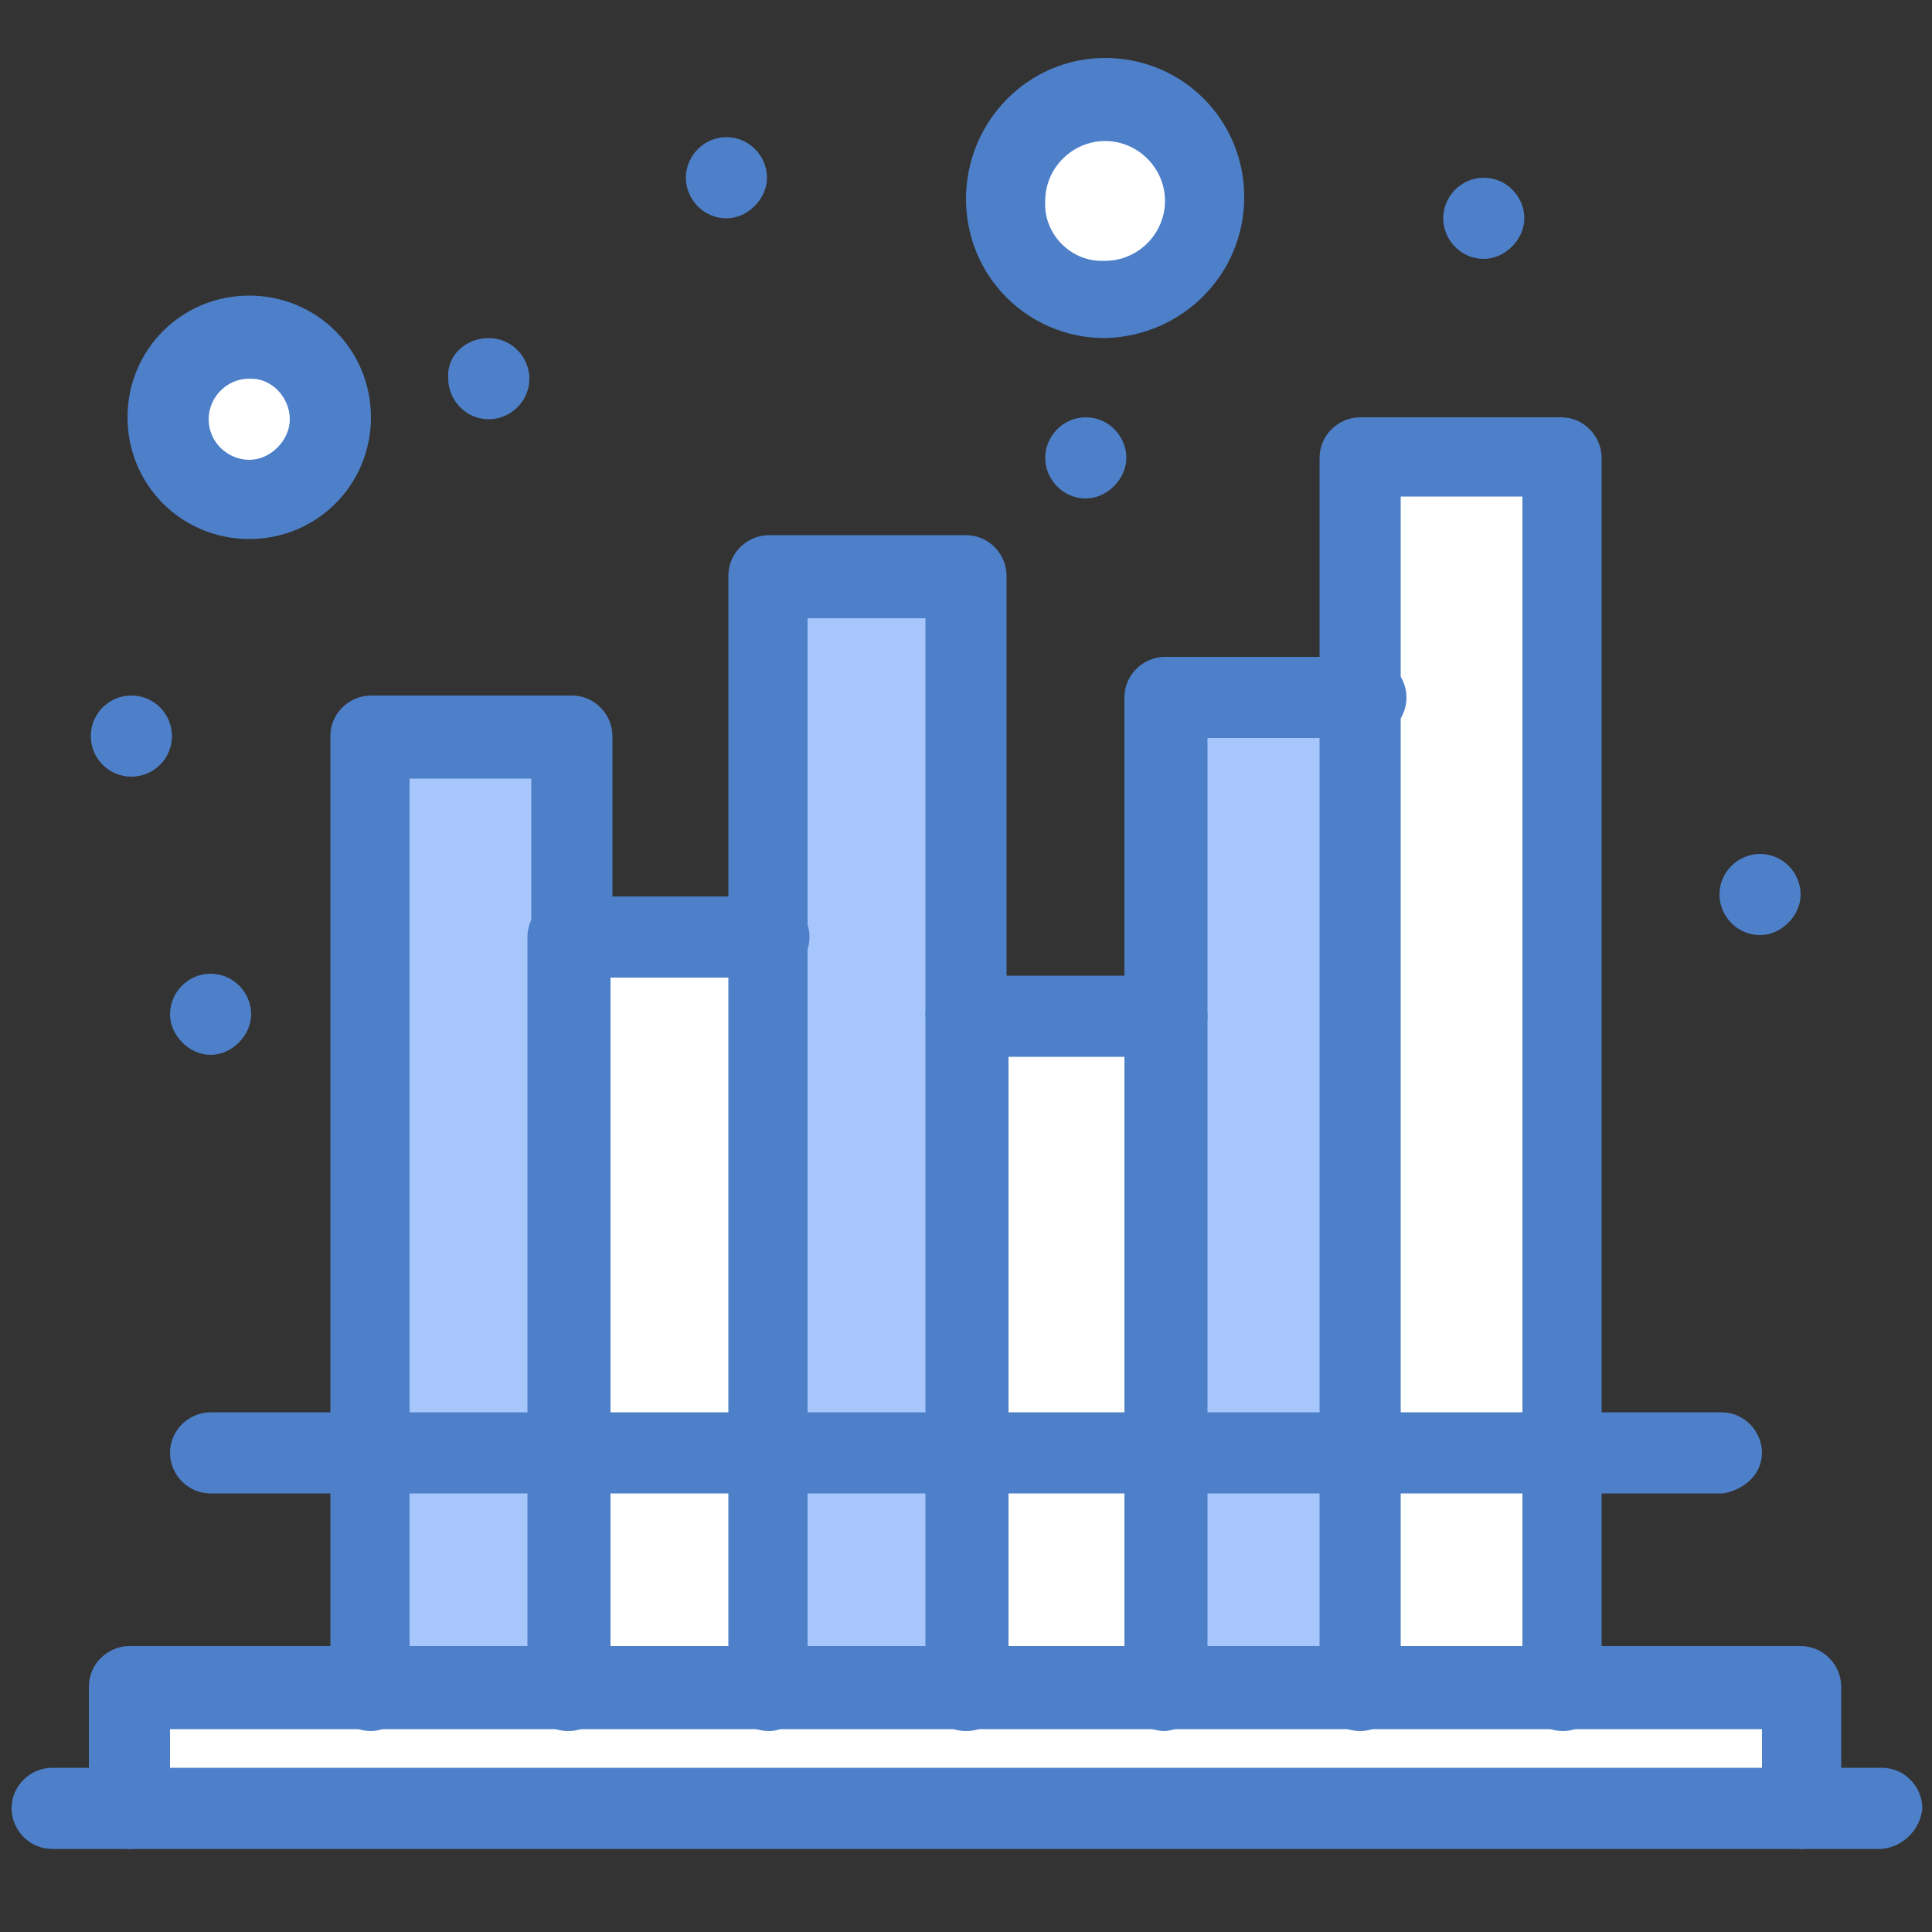
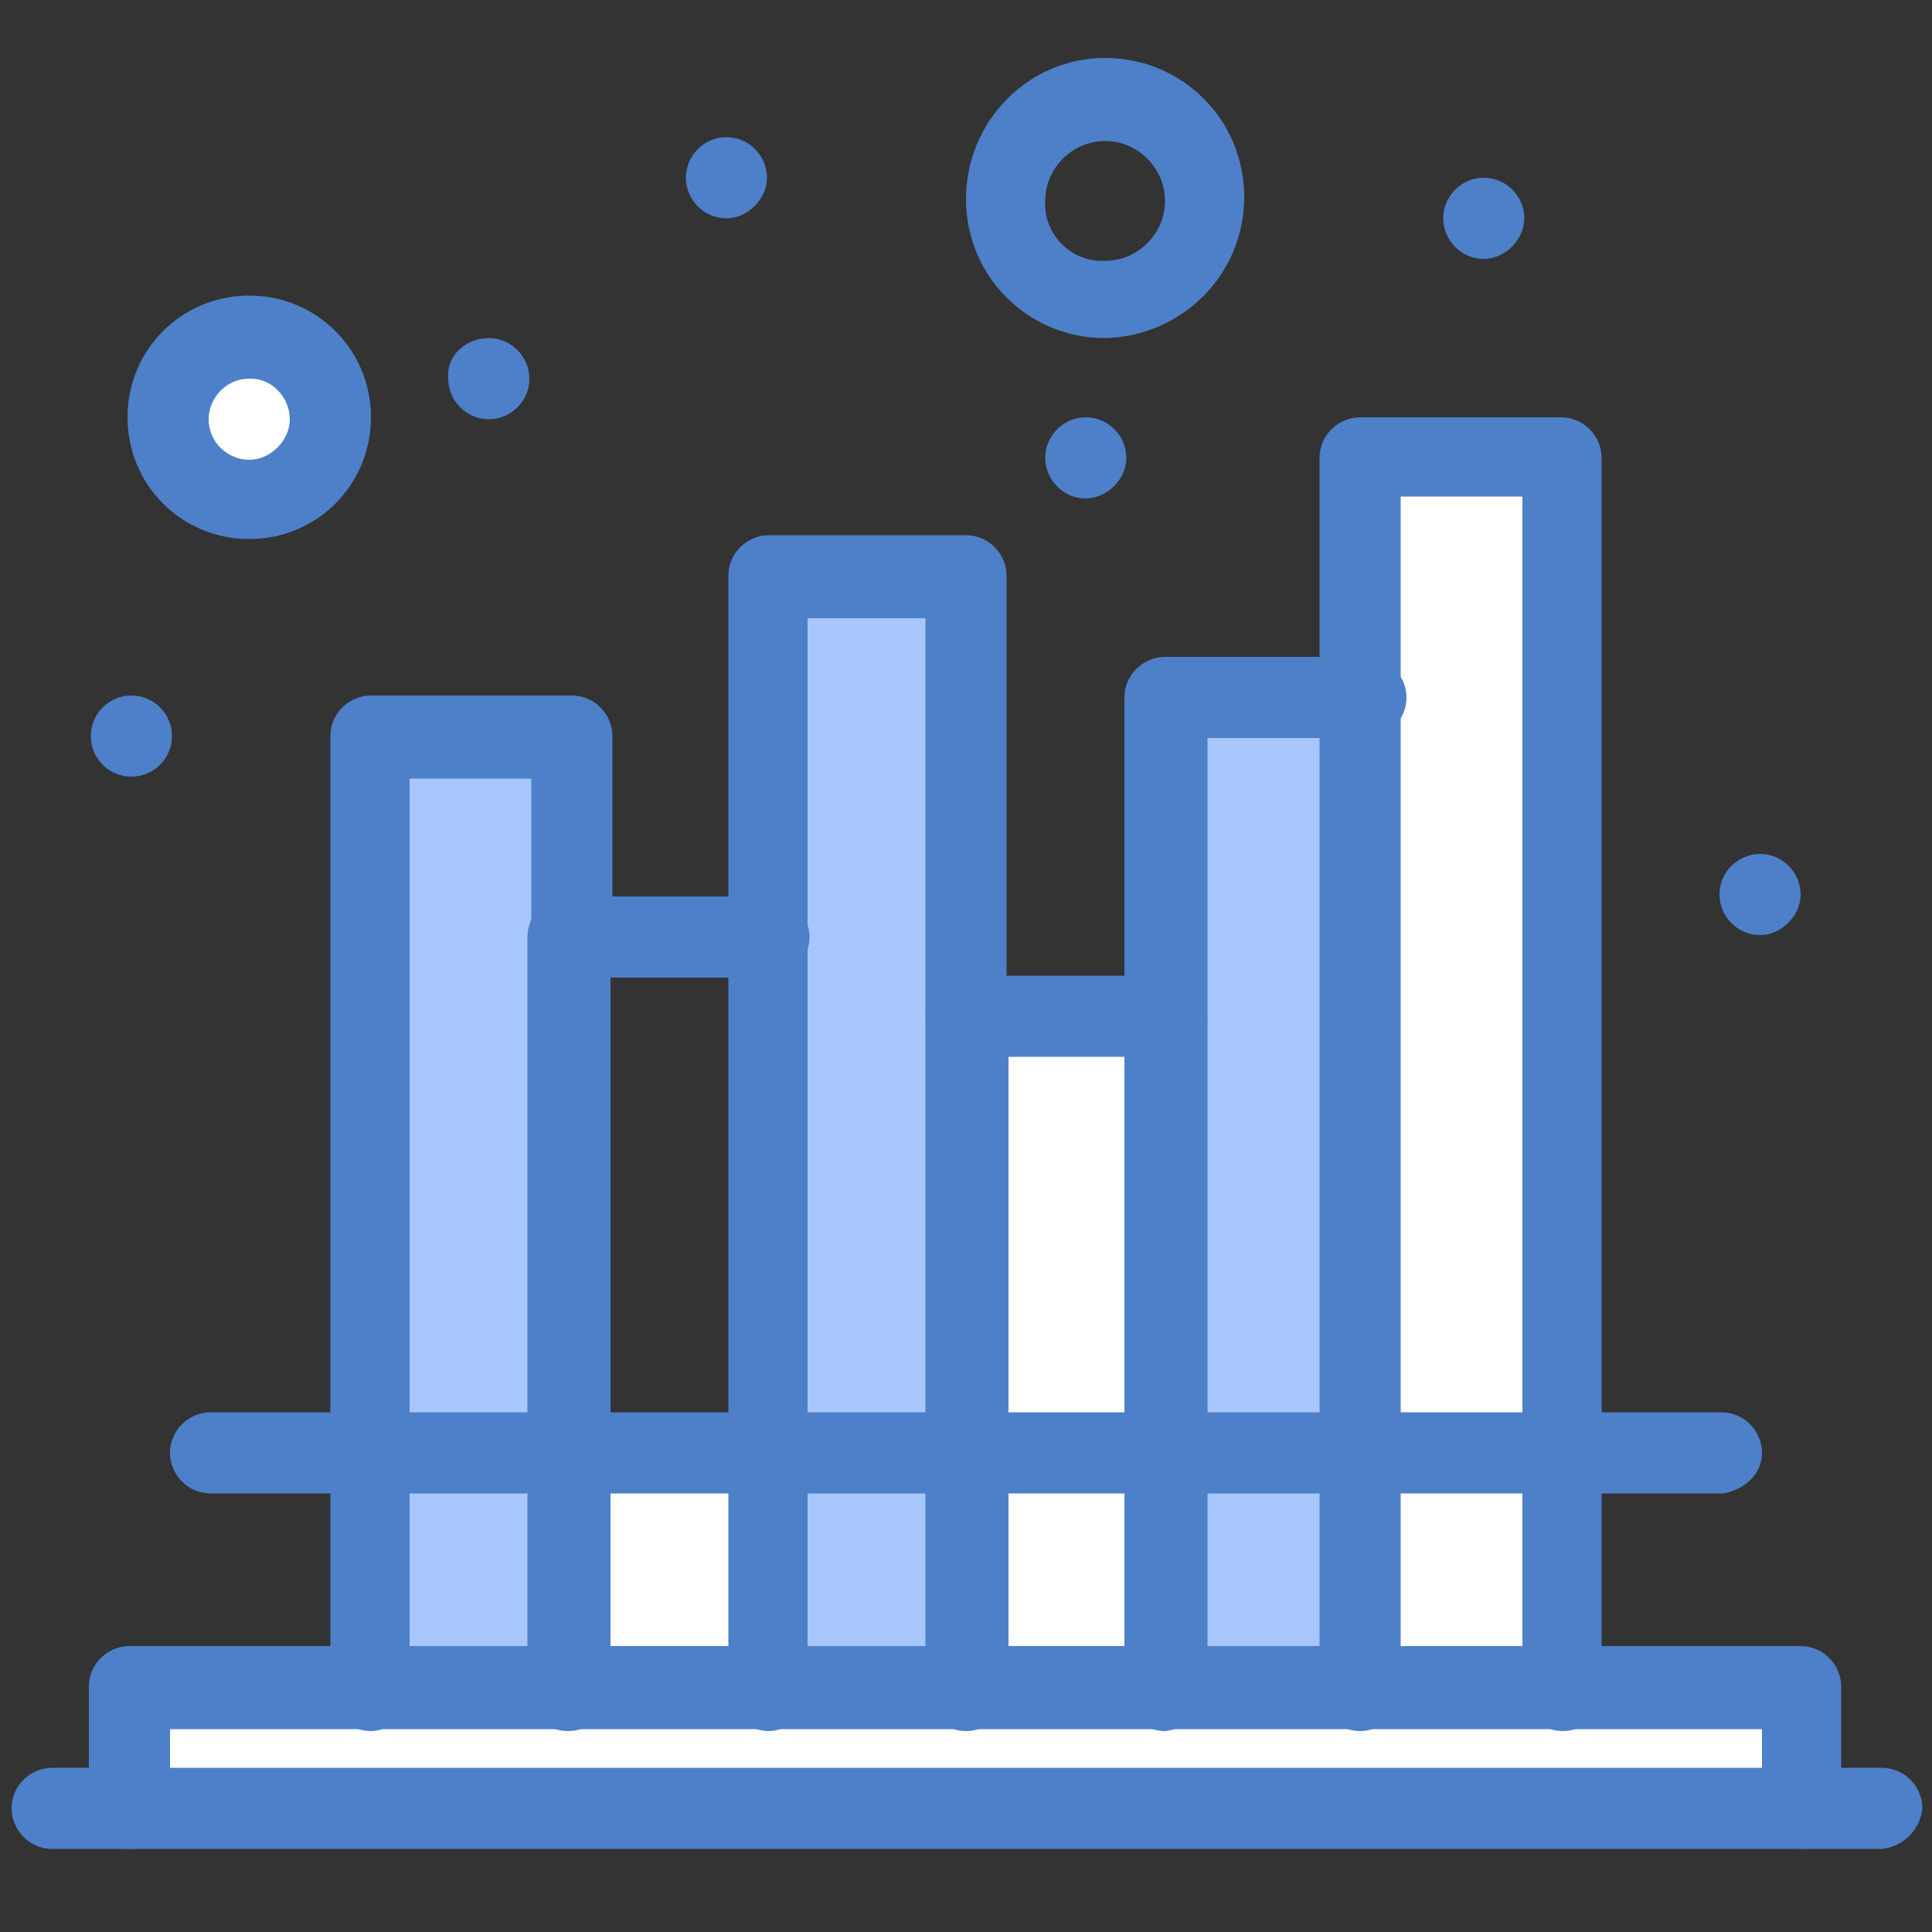
<svg xmlns="http://www.w3.org/2000/svg" id="Layer_1" x="0px" y="0px" viewBox="0 0 100 100" style="enable-background:new 0 0 100 100;" xml:space="preserve">
  <rect x="0" y="0" width="100" height="100" fill="#333333" stroke="none" />
  <style type="text/css"> .st0{fill:none;} .st1{fill:#FFFFFF;} .st2{fill:#A7C7FC;} .st3{fill:#4D80C9;} </style>
  <g id="ec0a2b89-36a0-4ff6-8645-ba54161d957f">
    <g id="a7364222-44ec-40cb-93c4-f94bcd9f2cbe">
      <g>
        <rect class="st0" width="100" height="100" />
        <g id="b0e82ffe-7582-4aad-a693-b8cb300d6713">
          <g>
            <rect x="5.7" y="86.5" class="st1" width="87" height="6.8" />
            <rect x="60.3" y="75.1" class="st2" width="10.4" height="12.4" />
            <polygon class="st2" points="70.6,36.1 70.6,75.1 60.3,75.1 60.3,52.6 60.3,36.1 " />
            <rect x="70.6" y="75.1" class="st1" width="10.4" height="12.4" />
            <polygon class="st1" points="80.9,23.7 80.9,75.1 70.6,75.1 70.6,36.1 70.6,23.7 " />
            <rect x="50" y="75.1" class="st1" width="10.4" height="12.4" />
            <rect x="50" y="52.6" class="st1" width="10.4" height="22.7" />
            <rect x="29.4" y="75.1" class="st1" width="10.4" height="12.4" />
-             <rect x="29.4" y="48.4" class="st1" width="10.4" height="26.9" />
            <rect x="39.8" y="75.1" class="st2" width="10.4" height="12.4" />
            <polygon class="st2" points="50,52.6 50,75.1 39.8,75.1 39.8,48.4 39.8,29.8 50,29.8 " />
            <rect x="19.2" y="75.1" class="st2" width="10.4" height="12.4" />
            <polygon class="st2" points="29.4,48.4 29.4,75.1 19.2,75.1 19.2,38.1 29.4,38.1 " />
            <circle class="st1" cx="12.9" cy="21.6" r="4.1" />
-             <path class="st1" d="M57.2,5.1c2.8,0,5.1,2.3,5.1,5.1s-2.3,5.1-5.1,5.1c-2.8,0-5.1-2.3-5.1-5.1c0,0,0,0,0,0 C52.1,7.4,54.4,5.1,57.2,5.1z" />
            <path class="st3" d="M91.1,44.2c1.2,0,2.1,1,2.1,2.1s-1,2.1-2.1,2.1c-1.2,0-2.1-1-2.1-2.1C89,45.1,90,44.2,91.1,44.2L91.1,44.2 z" />
            <path class="st3" d="M76.8,9.2c1.2,0,2.1,1,2.1,2.1s-1,2.1-2.1,2.1c-1.2,0-2.1-1-2.1-2.1S75.6,9.2,76.8,9.2L76.8,9.2z" />
            <path class="st3" d="M56.2,21.6c1.2,0,2.1,1,2.1,2.1s-1,2.1-2.1,2.1c-1.2,0-2.1-1-2.1-2.1l0,0C54.1,22.6,55,21.6,56.2,21.6z" />
            <path class="st3" d="M37.6,7.1c1.2,0,2.1,1,2.1,2.1s-1,2.1-2.1,2.1c-1.2,0-2.1-1-2.1-2.1c0,0,0,0,0,0 C35.5,8.1,36.4,7.1,37.6,7.1z" />
            <path class="st3" d="M25.3,17.5c1.2,0,2.1,1,2.1,2.1c0,1.2-1,2.1-2.1,2.1c-1.2,0-2.1-1-2.1-2.1c0,0,0,0,0,0 C23.1,18.4,24.1,17.5,25.3,17.5z" />
-             <path class="st3" d="M10.9,50.4c1.2,0,2.1,1,2.1,2.1s-1,2.1-2.1,2.1s-2.1-1-2.1-2.1l0,0C8.8,51.4,9.7,50.4,10.9,50.4z" />
            <circle class="st3" cx="6.8" cy="38.1" r="2.1" />
            <path class="st3" d="M19.2,89.6c-1.2,0-2.1-1-2.1-2.1V38.1c0-1.2,1-2.1,2.1-2.1h10.4c1.2,0,2.1,1,2.1,2.1v10.4 c0,1.2-1,2.1-2.1,2.1c-1.2,0-2.1-1-2.1-2.1c0,0,0,0,0,0v-8.2h-6.3v47.4C21.1,88.7,20.2,89.6,19.2,89.6z" />
            <path class="st3" d="M29.4,89.6c-1.2,0-2.1-1-2.1-2.1v-39c0-1.2,1-2.1,2.1-2.1h10.4c1.2,0,2.1,1,2.1,2.1c0,1.2-1,2.1-2.1,2.1 c0,0,0,0,0,0h-8.2v37.1C31.4,88.8,30.5,89.6,29.4,89.6z" />
            <path class="st3" d="M39.8,89.6c-1.2,0-2.1-1-2.1-2.1V29.8c0-1.2,1-2.1,2.1-2.1H50c1.2,0,2.1,1,2.1,2.1v22.7 c0,1.2-1,2.1-2.1,2.1c-1.2,0-2.1-1-2.1-2.1V32h-6.1v55.7C41.7,88.7,40.8,89.6,39.8,89.6z" />
            <path class="st3" d="M50,89.6c-1.2,0-2.1-1-2.1-2.1V52.6c0-1.2,1-2.1,2.1-2.1h10.4c1.2,0,2.1,1,2.1,2.1c0,1.2-1,2.1-2.1,2.1 c0,0,0,0,0,0h-8.2v32.9C52,88.8,51.1,89.6,50,89.6z" />
            <path class="st3" d="M60.3,89.6c-1.2,0-2.1-1-2.1-2.1V36.1c0-1.2,1-2.1,2.1-2.1h10.4c1.2,0,2.1,1,2.1,2.1c0,1.2-1,2.1-2.1,2.1 c0,0,0,0,0,0h-8.2v49.4C62.3,88.7,61.4,89.5,60.3,89.6z" />
            <path class="st3" d="M80.9,89.6c-1.2,0-2.1-1-2.1-2.1V25.7h-6.3v61.8c0,1.2-1,2.1-2.1,2.1c-1.2,0-2.1-1-2.1-2.1V23.7 c0-1.2,1-2.1,2.1-2.1h10.4c1.2,0,2.1,1,2.1,2.1v63.9C82.8,88.7,82,89.6,80.9,89.6z" />
            <path class="st3" d="M93.3,95.7c-1.2,0-2.1-1-2.1-2.1v-4.1H8.8v4.1c0,1.2-1,2.1-2.1,2.1c-1.2,0-2.1-1-2.1-2.1v-6.3 c0-1.2,1-2.1,2.1-2.1h86.5c1.2,0,2.1,1,2.1,2.1v6.3C95.3,94.7,94.4,95.6,93.3,95.7z" />
            <path class="st3" d="M89.2,77.3H10.9c-1.2,0-2.1-1-2.1-2.1c0-1.2,1-2.1,2.1-2.1h78.2c1.2,0,2.1,1,2.1,2.1 C91.2,76.3,90.3,77.1,89.2,77.3z" />
            <path class="st3" d="M12.9,27.9c-3.5,0-6.3-2.8-6.3-6.3s2.8-6.3,6.3-6.3s6.3,2.8,6.3,6.3l0,0C19.2,25.1,16.4,27.9,12.9,27.9z M12.9,19.6c-1.2,0-2.1,1-2.1,2.1c0,1.2,1,2.1,2.1,2.1s2.1-1,2.1-2.1l0,0c0-1.1-0.9-2.1-2-2.1C13,19.6,12.9,19.6,12.9,19.6z" />
            <path class="st3" d="M57.2,17.5c-4,0-7.2-3.2-7.2-7.2S53.2,3,57.2,3c4,0,7.2,3.2,7.2,7.2C64.4,14.2,61.2,17.4,57.2,17.5z M57.2,7.3c-1.7,0-3.1,1.4-3.1,3.1c0,0,0,0,0,0c-0.1,1.7,1.3,3.1,2.9,3.1c0.1,0,0.1,0,0.2,0c1.7,0,3.1-1.4,3.1-3.1 C60.3,8.7,58.9,7.3,57.2,7.3C57.2,7.3,57.2,7.3,57.2,7.3z" />
            <path class="st3" d="M97.4,95.7H2.7c-1.2,0-2.1-1-2.1-2.1c0-1.2,1-2.1,2.1-2.1h94.7c1.2,0,2.1,1,2.1,2.1 C99.4,94.7,98.5,95.6,97.4,95.7z" />
          </g>
        </g>
      </g>
    </g>
  </g>
</svg>